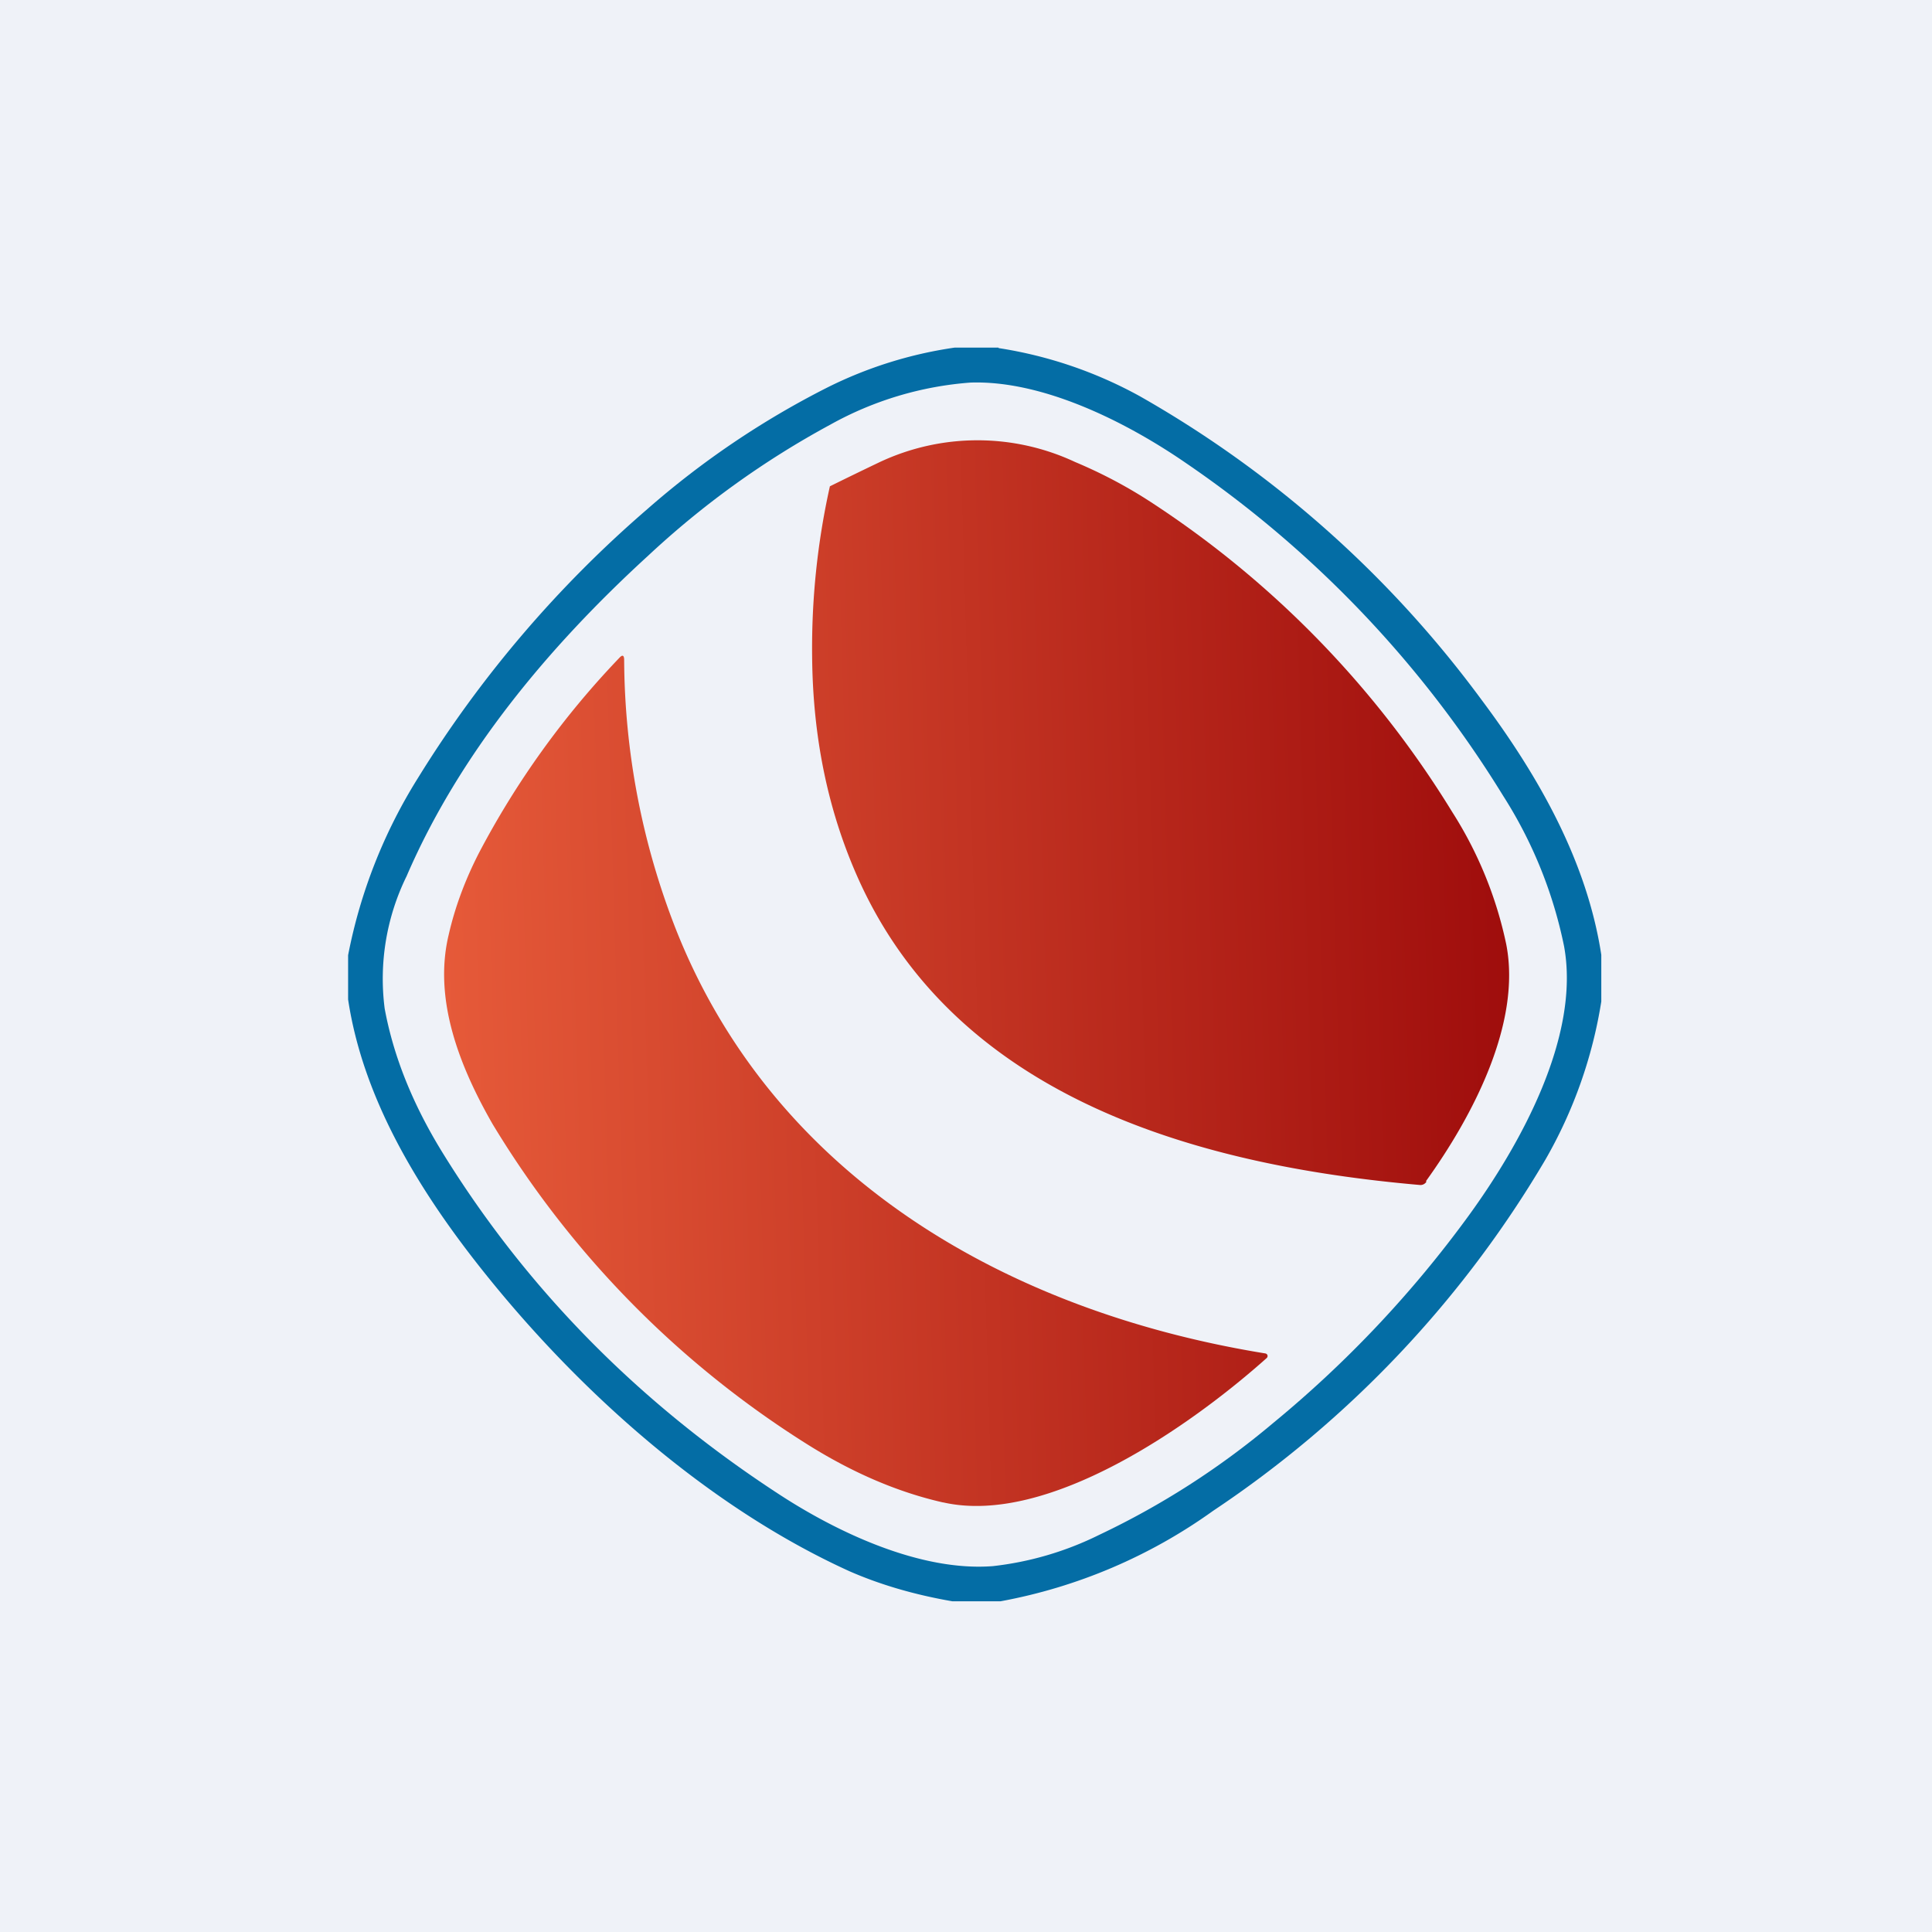
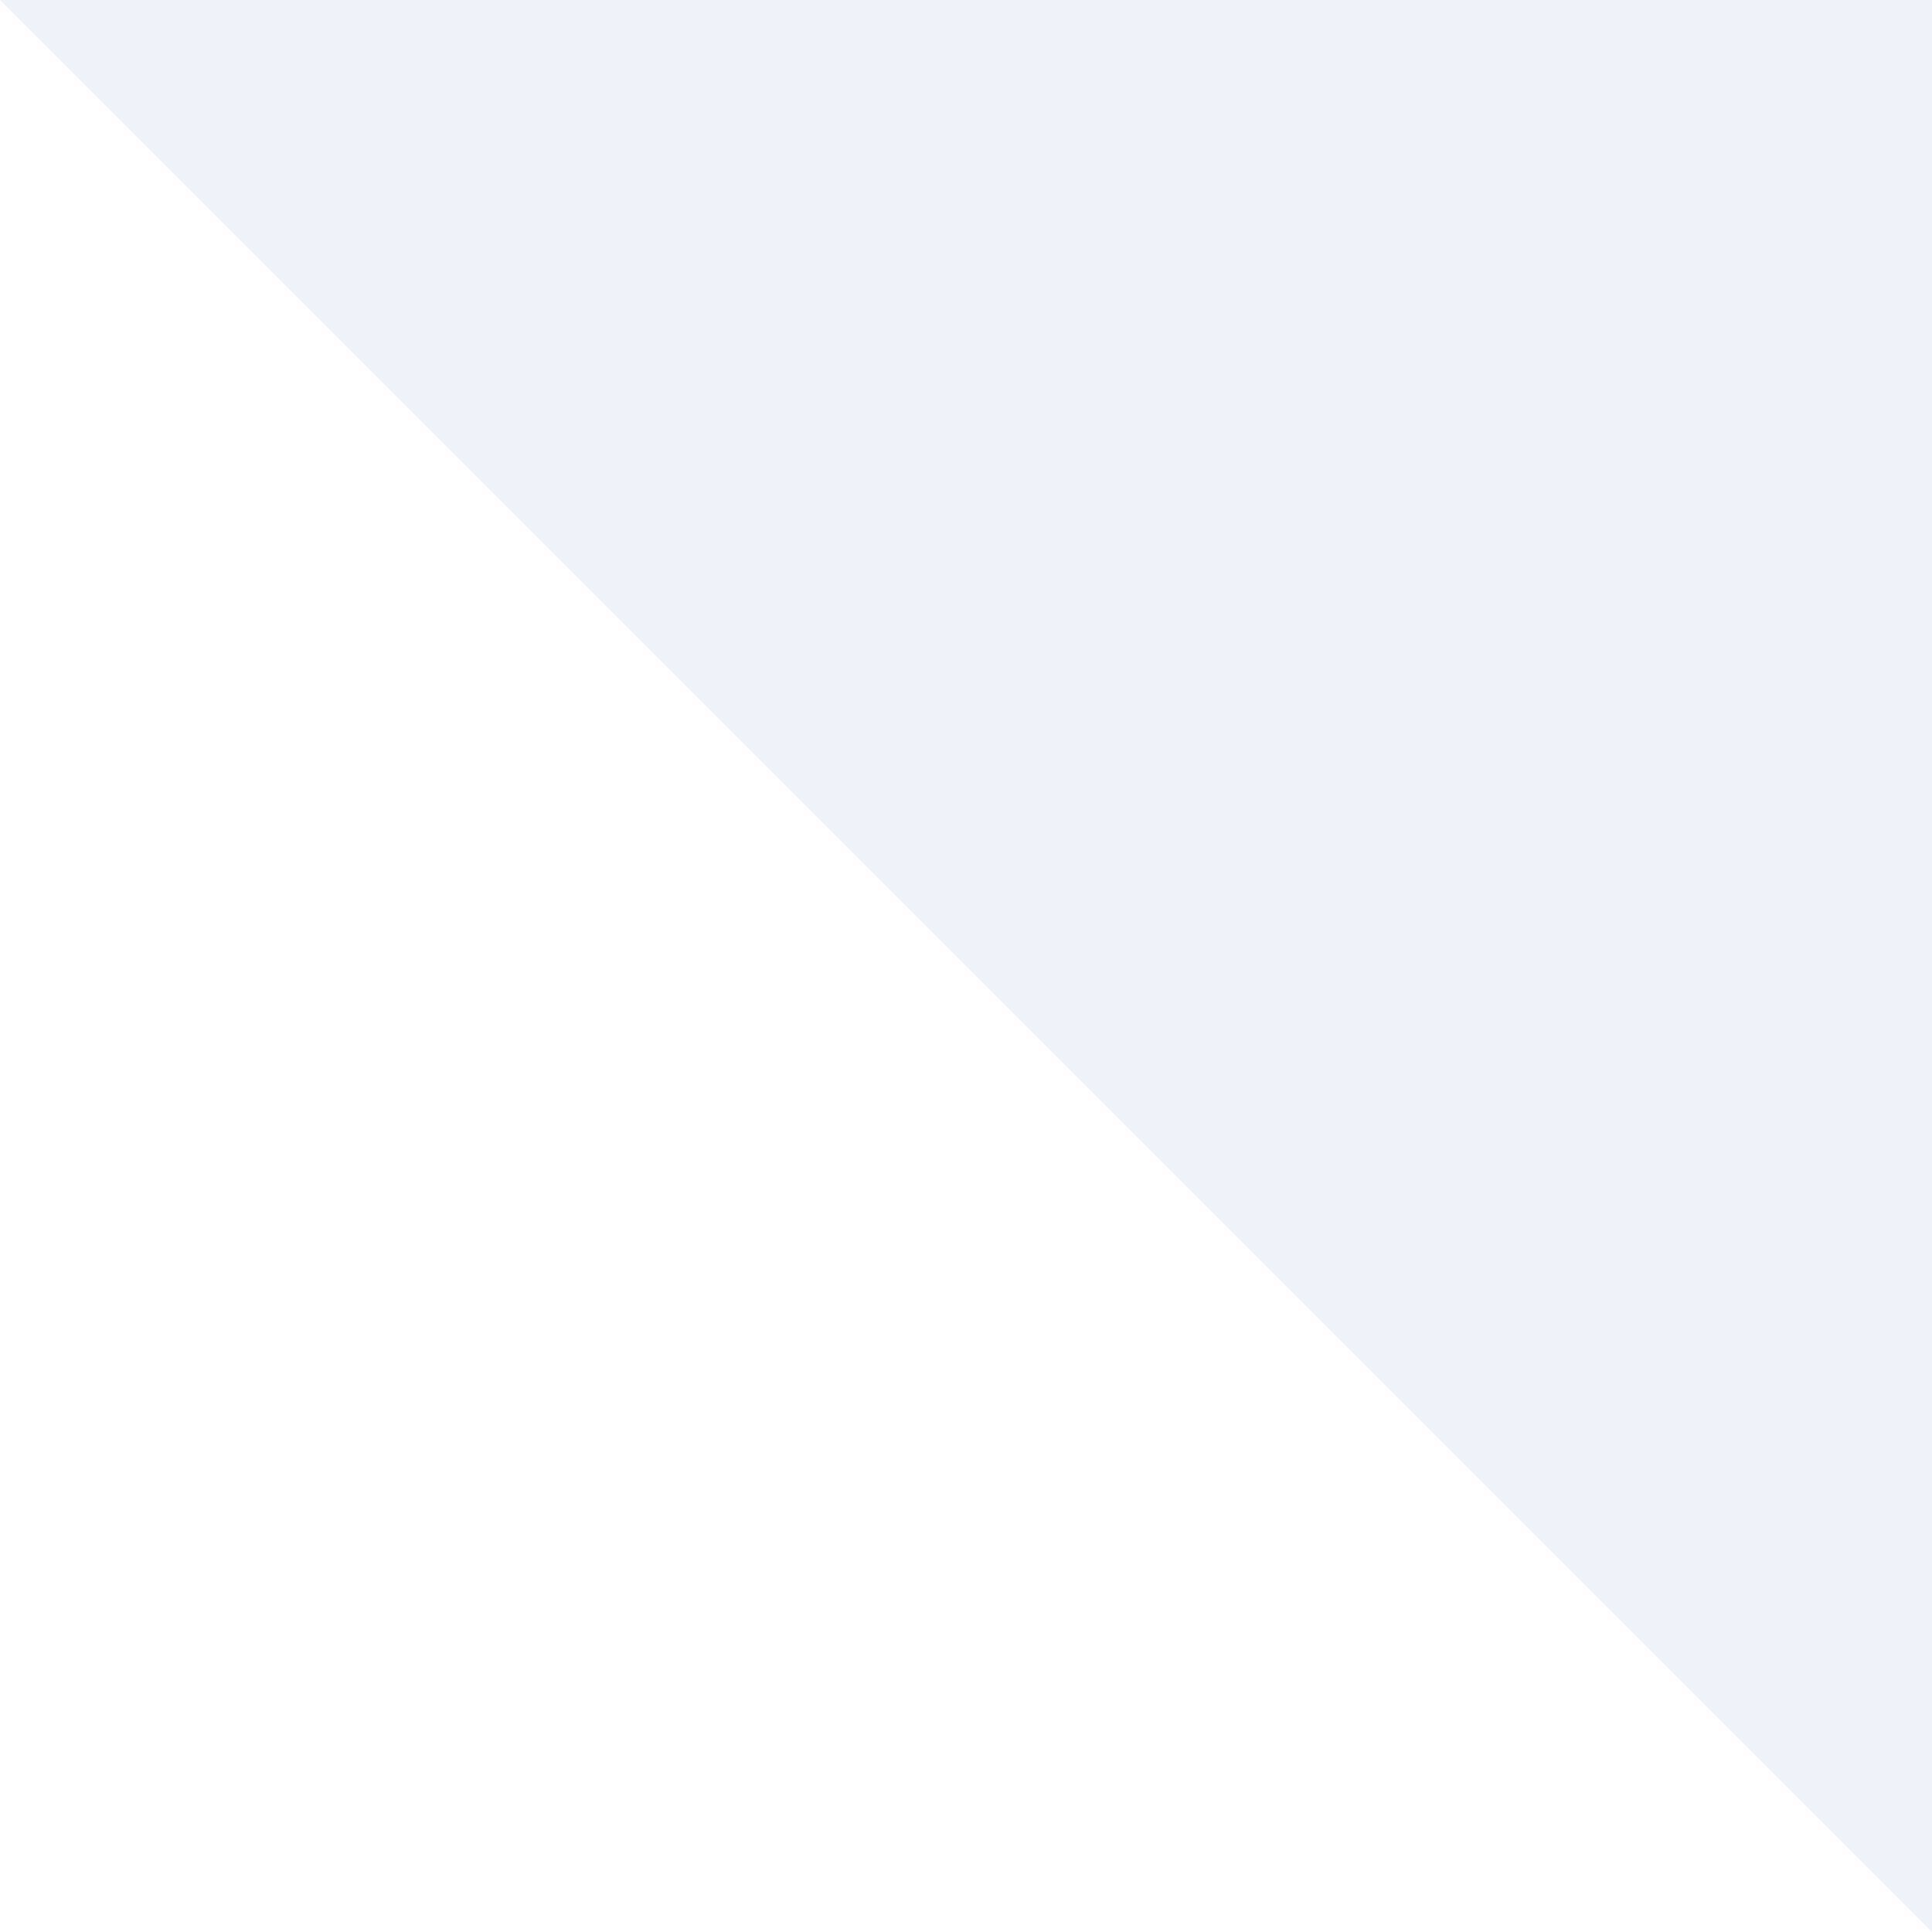
<svg xmlns="http://www.w3.org/2000/svg" viewBox="0 0 55.5 55.5">
-   <path d="M 0,0 H 55.5 V 55.5 H 0 Z" fill="rgb(239, 242, 248)" />
-   <path d="M 28.68,9.985 H 27.43 A 12,12 0 0,0 23.77,11.13 A 24.85,24.85 0 0,0 18.59,14.63 A 33.25,33.25 0 0,0 12,22.36 A 14.92,14.92 0 0,0 10,27.44 V 28.71 C 10.42,31.51 11.97,34.09 13.74,36.34 C 16.54,39.9 20.31,43.28 24.41,45.14 C 25.28,45.52 26.26,45.81 27.36,46 H 28.74 A 15.18,15.18 0 0,0 34.85,43.4 A 31.1,31.1 0 0,0 44.39,33.32 A 13.26,13.26 0 0,0 46,28.77 V 27.43 C 45.59,24.76 44.22,22.32 42.55,20.09 A 31.5,31.5 0 0,0 32.74,11.38 A 12.29,12.29 0 0,0 28.69,10 Z M 18.59,15.99 C 15.73,18.61 13.19,21.67 11.68,25.17 A 6.69,6.69 0 0,0 11.05,28.97 C 11.3,30.33 11.85,31.72 12.73,33.14 C 15.13,37.02 18.33,40.28 22.34,42.9 C 24.06,44.03 26.45,45.15 28.52,44.99 A 9.17,9.17 0 0,0 31.58,44.09 A 23.08,23.08 0 0,0 36.56,40.89 A 32.4,32.4 0 0,0 42.17,34.95 C 43.65,32.92 45.41,29.79 44.93,27.18 A 12.76,12.76 0 0,0 43.18,22.86 A 31.56,31.56 0 0,0 34.08,13.31 C 32.37,12.13 29.97,10.92 27.88,10.99 A 9.75,9.75 0 0,0 23.85,12.2 A 25.31,25.31 0 0,0 18.58,16 Z" fill="rgb(4, 109, 165)" fill-rule="evenodd" />
-   <path d="M 40.96,33.935 C 42.31,32.06 43.71,29.39 43.27,27.13 A 11.41,11.41 0 0,0 41.72,23.33 A 28.22,28.22 0 0,0 33.04,14.41 C 32.41,14 31.69,13.61 30.88,13.27 A 6.61,6.61 0 0,0 25.26,13.28 A 119.76,119.76 0 0,0 23.84,13.97 A 21.36,21.36 0 0,0 23.33,18.87 C 23.35,21.17 23.78,23.25 24.61,25.14 C 27.41,31.53 34.38,33.48 40.78,34.04 A 0.2,0.2 0 0,0 40.98,33.94 Z M 27.1,43.16 C 30.11,43.84 34.22,40.95 36.39,39.01 A 0.08,0.08 0 0,0 36.41,38.93 A 0.08,0.08 0 0,0 36.35,38.88 C 29.02,37.69 22.25,33.88 19.41,26.68 A 21.48,21.48 0 0,1 17.93,18.96 C 17.93,18.82 17.88,18.8 17.79,18.9 A 24.68,24.68 0 0,0 13.76,24.5 C 13.36,25.28 13.07,26.06 12.89,26.85 C 12.44,28.72 13.21,30.65 14.15,32.29 A 27.87,27.87 0 0,0 23.19,41.49 C 24.51,42.32 25.81,42.87 27.09,43.16 Z" fill="url(#a)" />
+   <path d="M 0,0 H 55.5 V 55.5 Z" fill="rgb(239, 242, 248)" />
  <defs>
    <linearGradient id="a" x1="12.75" x2="43.35" y1="28.85" y2="27.95" gradientUnits="userSpaceOnUse">
      <stop stop-color="rgb(230, 90, 57)" offset="0" />
      <stop stop-color="rgb(159, 13, 12)" offset="1" />
    </linearGradient>
  </defs>
</svg>